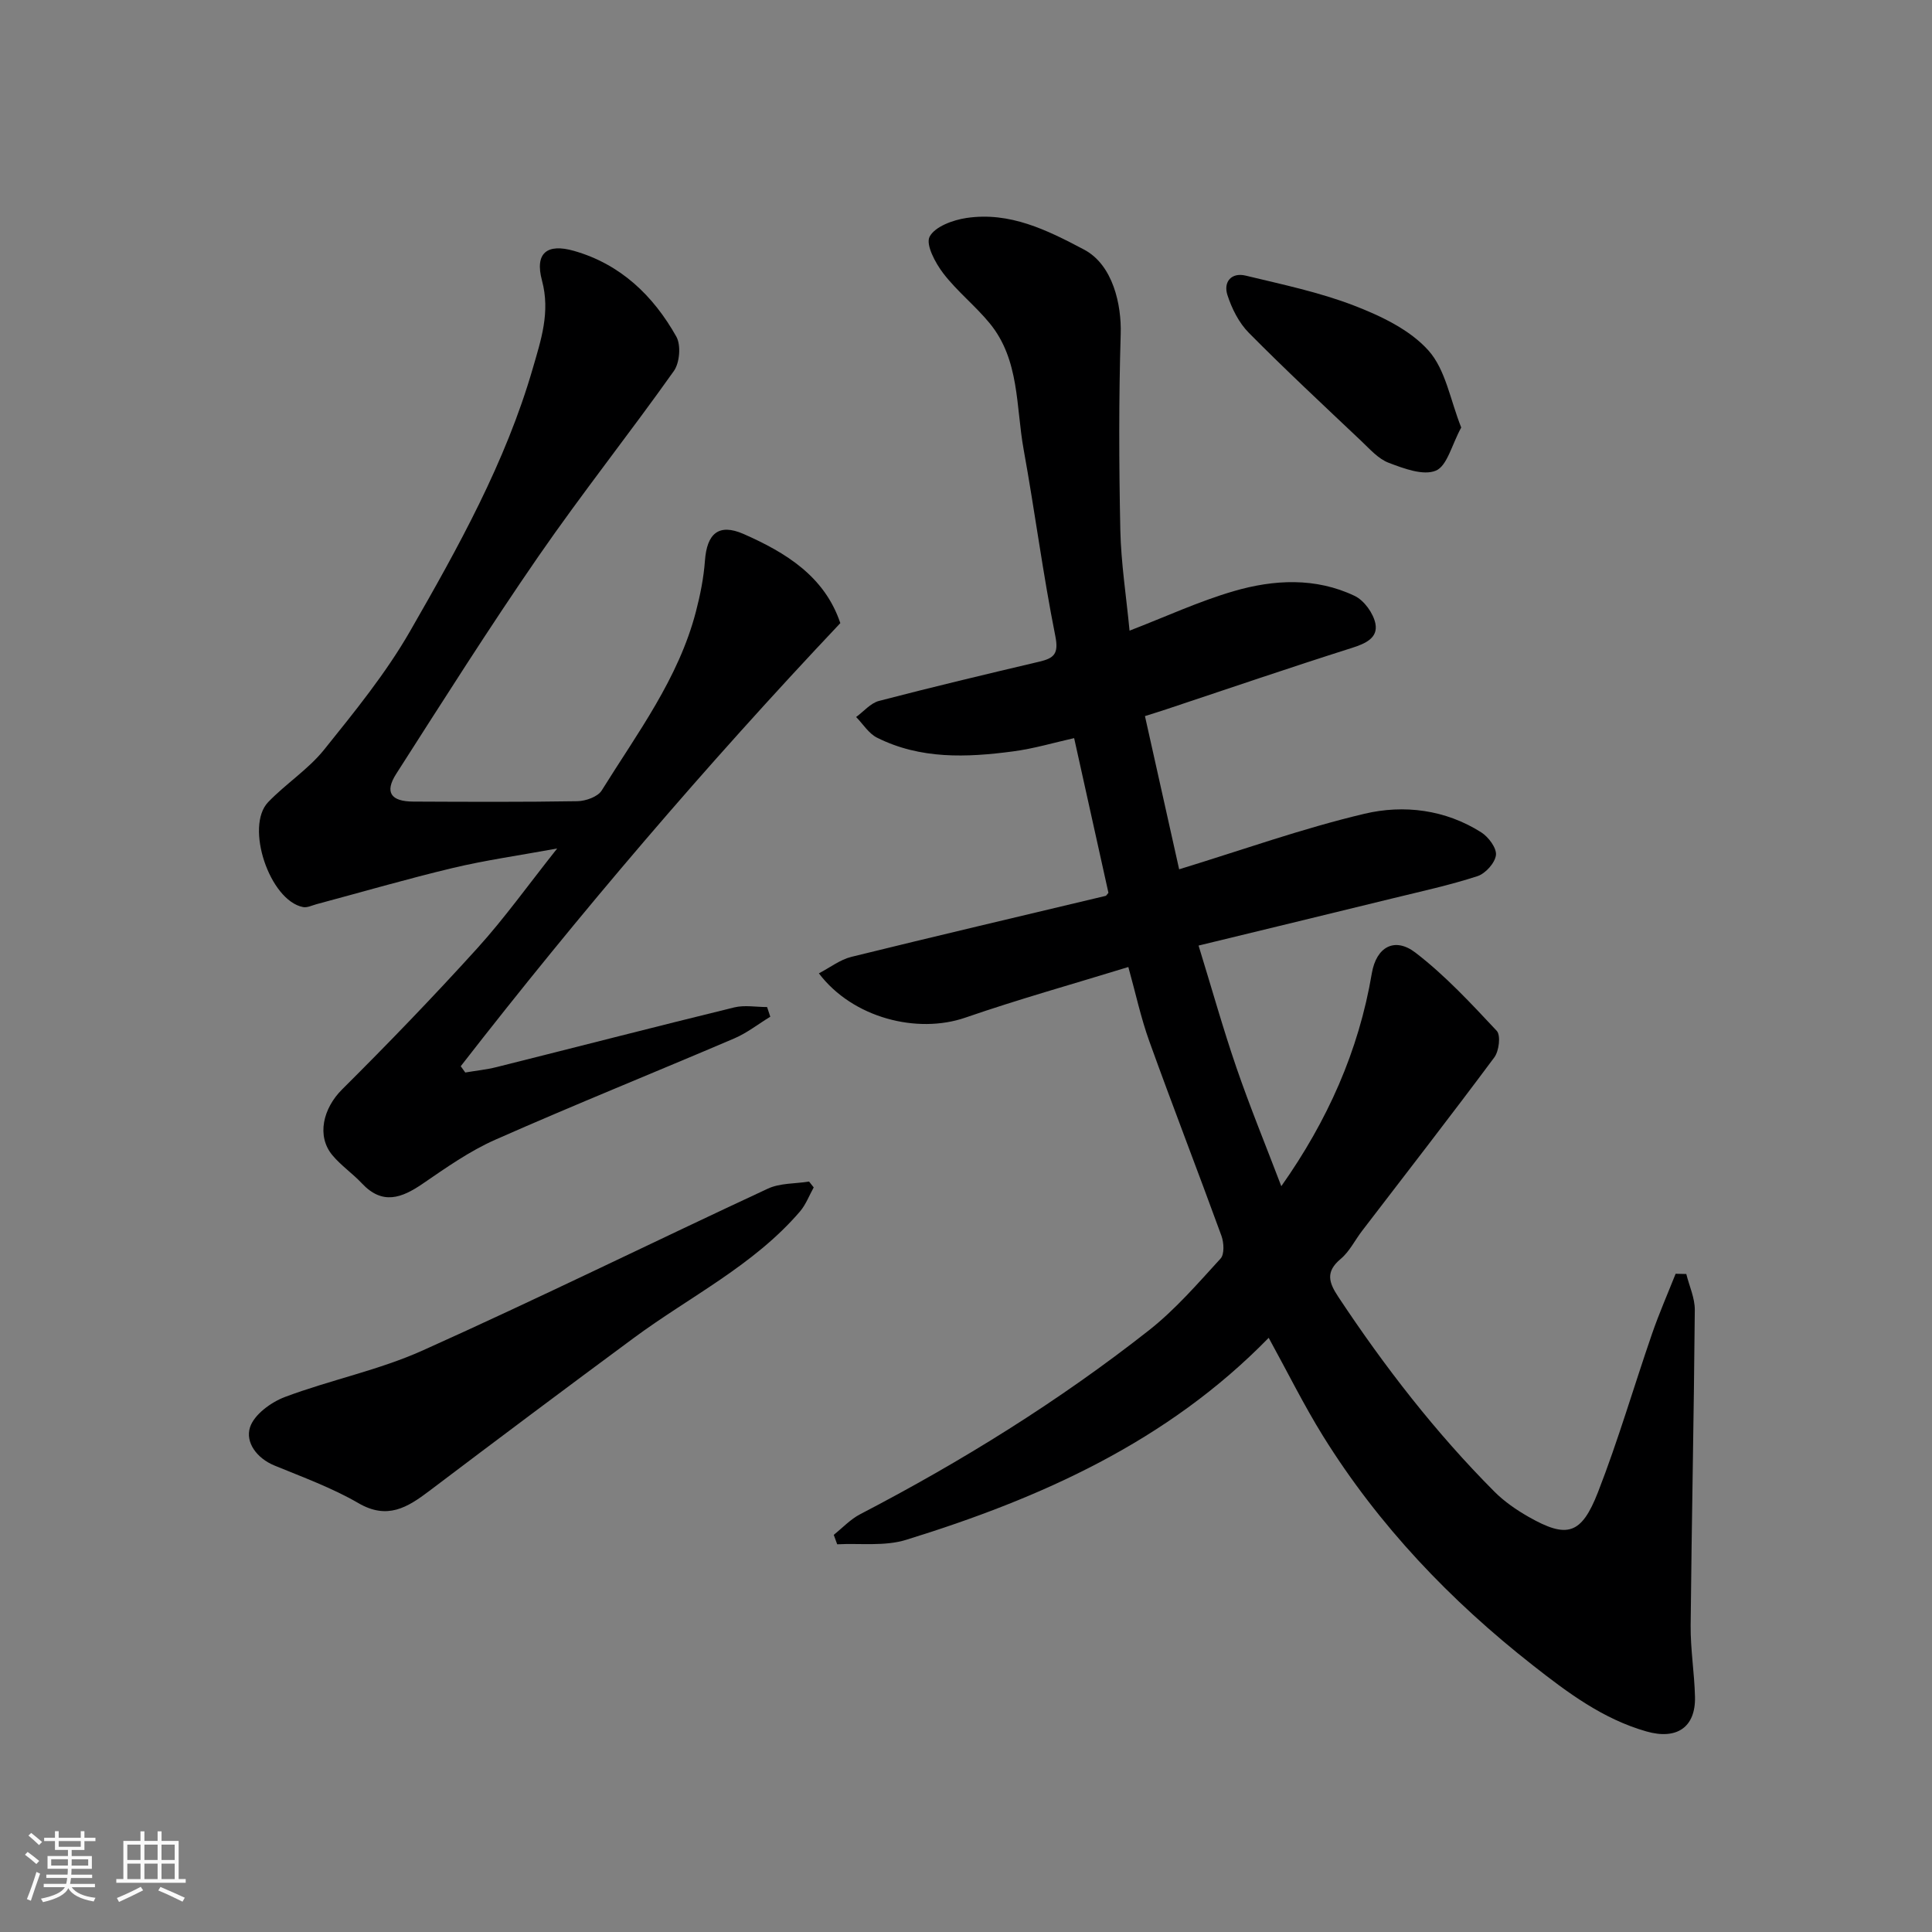
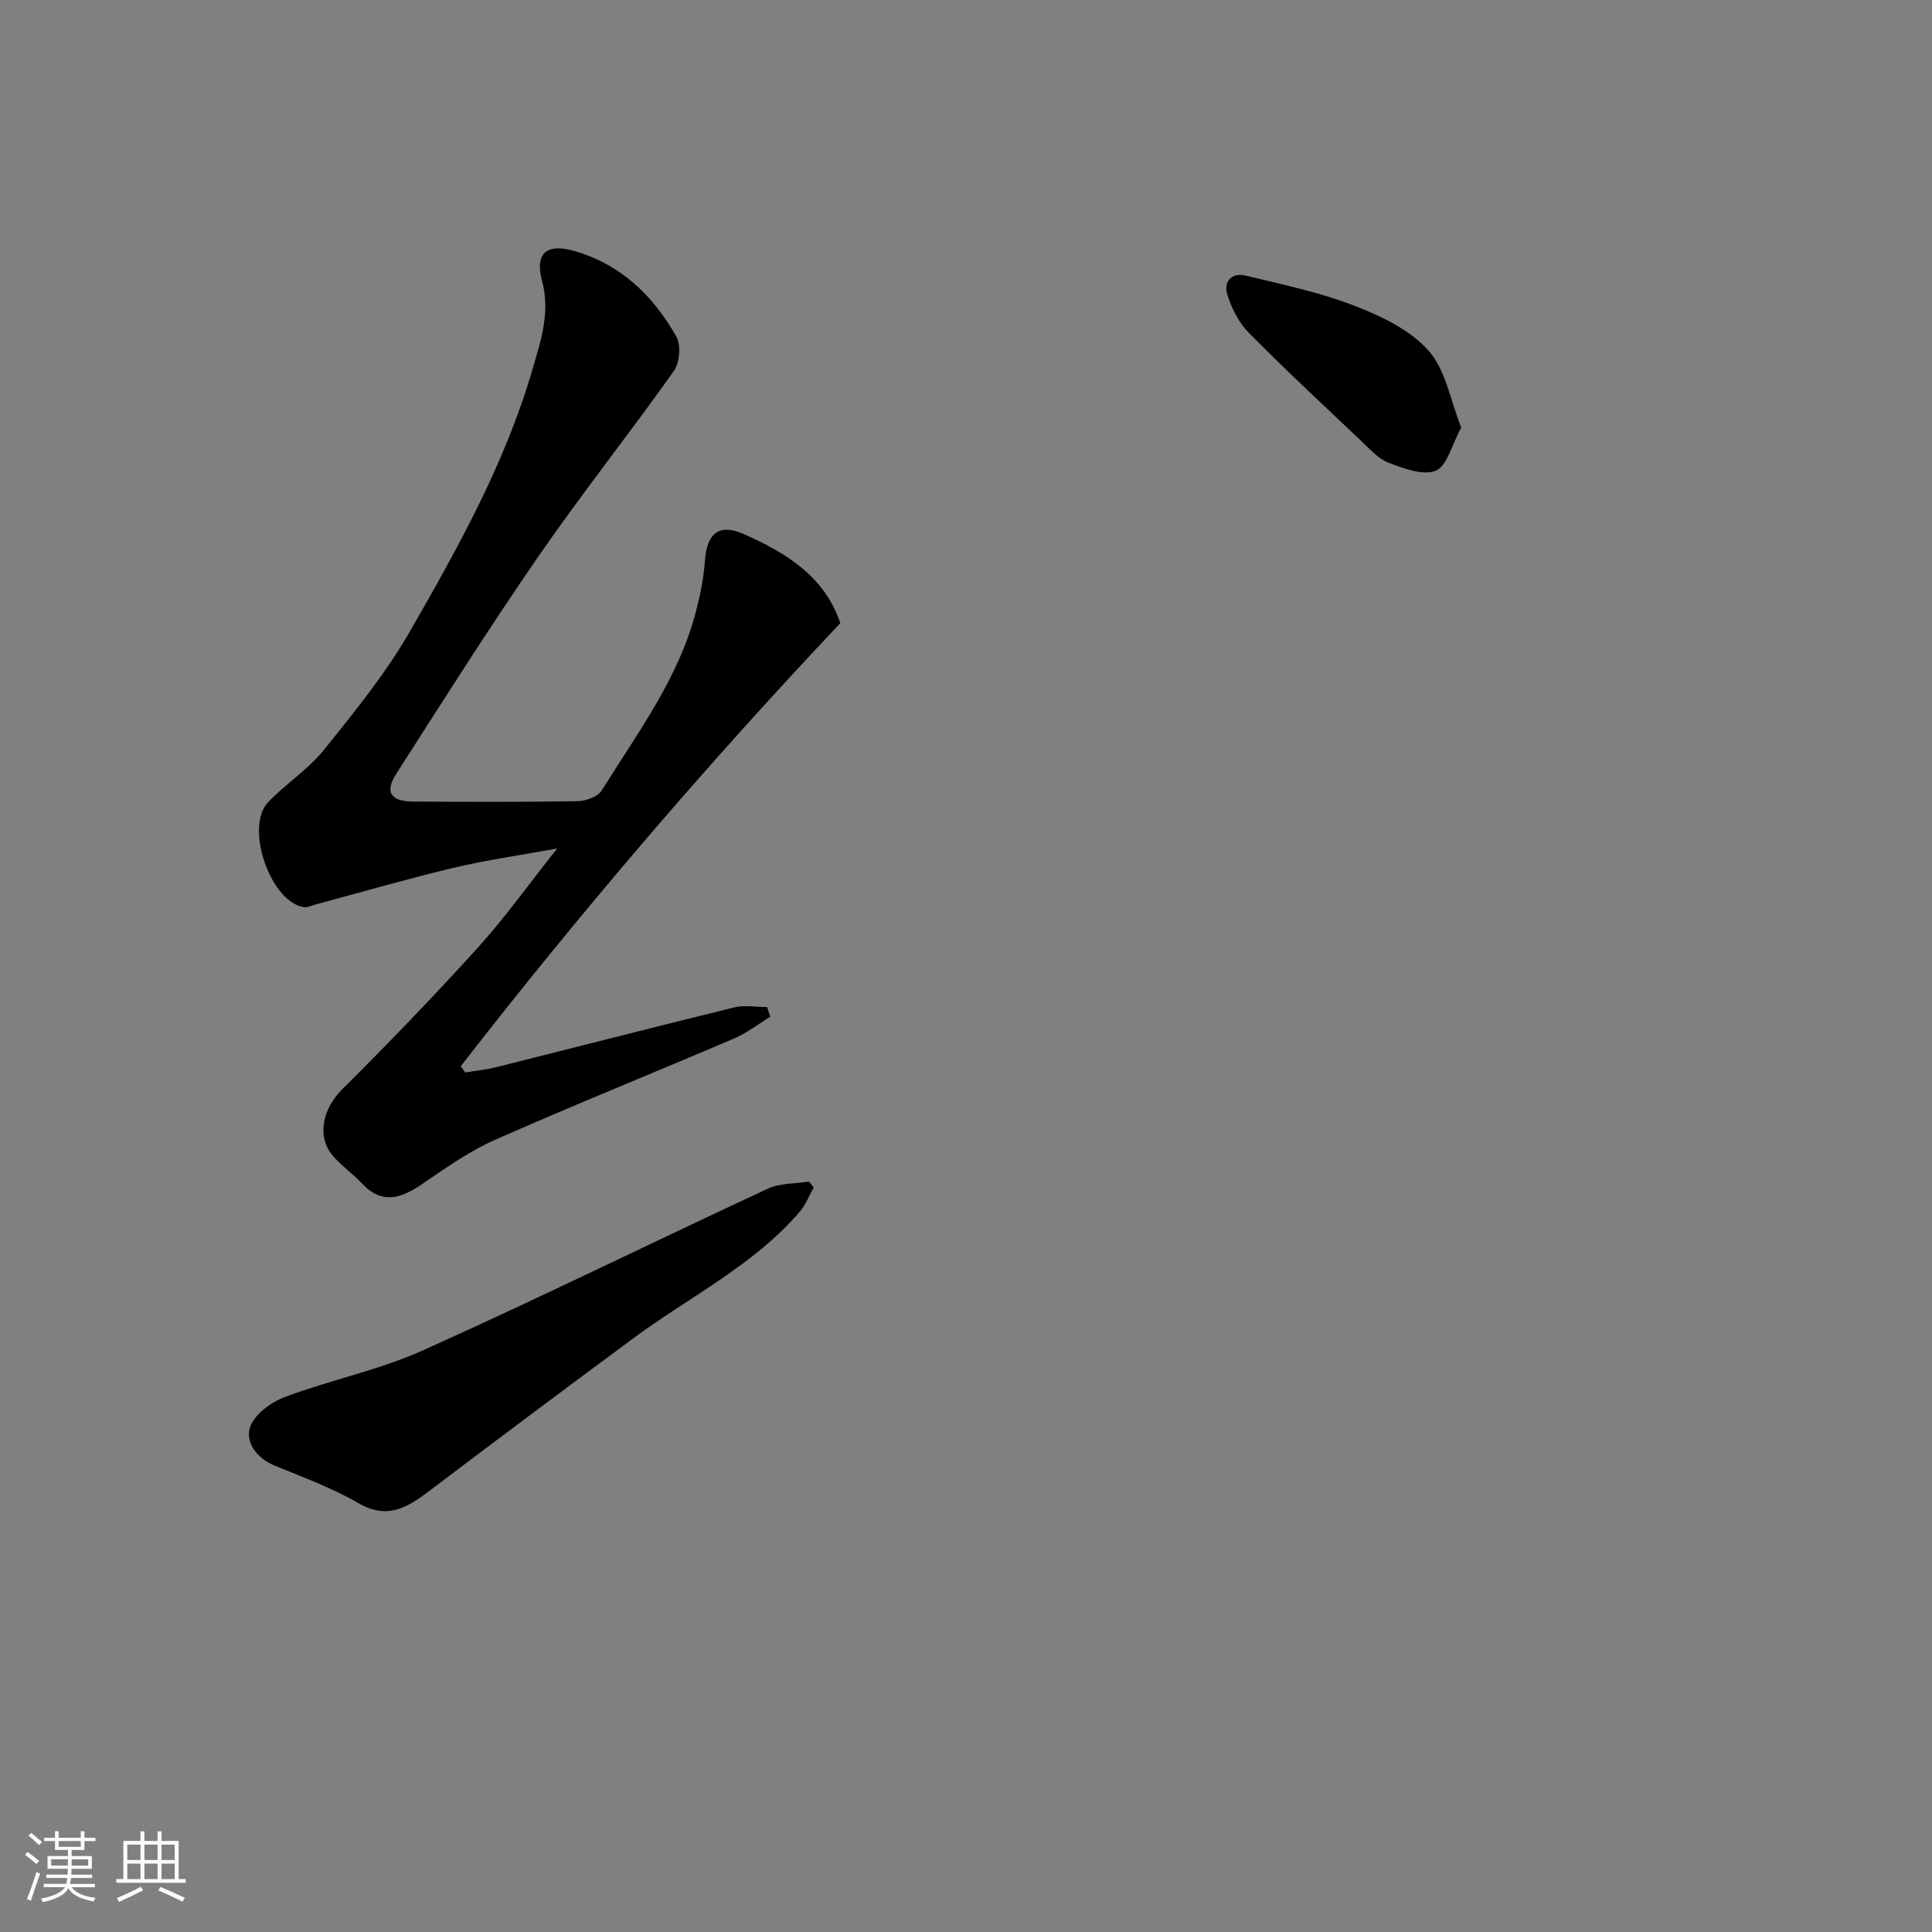
<svg xmlns="http://www.w3.org/2000/svg" enable-background="new 0 0 400 400" viewBox="0 0 400 400">
  <rect x="0" y="0" width="400" height="400" fill="#808080" stroke="none" />
  <path d="m5.17 384 .55-.58c.85.61 1.65 1.24 2.4 1.87l-.59.64c-.83-.73-1.62-1.38-2.36-1.93m1.22 9.53-.82-.34c.71-1.76 1.37-3.64 1.98-5.63.24.13.5.25.76.36-.6 1.67-1.24 3.54-1.92 5.61m-.5-13.5.57-.54c.56.44 1.31 1.06 2.26 1.87l-.64.64c-.68-.66-1.41-1.32-2.19-1.97m3.25.46h2.24v-1.36h.77v1.36h4.57v-1.36h.76v1.36h2.28v.69h-2.28v1.84h-2.64v1.26h4.18v2.64h-4.21c0 .45-.02.86-.05 1.21h4.32v.69h-4.38c-.04.34-.1.75-.19 1.22h5.15v.69h-4.82c.87 1.19 2.51 1.92 4.93 2.19-.17.31-.3.57-.37.76-2.77-.49-4.52-1.41-5.26-2.76-.56 1.26-2.3 2.23-5.24 2.9-.12-.24-.26-.48-.43-.72 2.73-.55 4.38-1.34 4.96-2.38h-4.38v-.69h4.65c.1-.38.17-.79.21-1.22h-4.32v-.69h4.4c.03-.34.05-.75.05-1.21h-4.2v-2.64h4.23v-1.26h-2.69v-1.84h-2.24zm1.46 4.46v1.29h3.45c.01-.4.02-.57.01-.53v-.32-.45h-3.46zm1.55-2.59h4.57v-1.19h-4.57zm6.11 2.59h-3.42v.77c-.01.19-.01.37-.02.53h3.44z" fill="#fafafa" />
  <path d="m32.63 379.16h.82v1.98h3.54v7.89h1.46v.78h-14.37v-.78h1.46v-7.89h3.54v-1.98h.82v1.98h2.73zm-3.49 11.48.5.73c-1.61.82-3.28 1.63-5 2.41-.13-.27-.28-.55-.44-.82 1.75-.72 3.4-1.49 4.94-2.32m-2.78-5.55h2.73v-3.18h-2.73zm0 3.95h2.73v-3.2h-2.73zm3.54-3.95h2.73v-3.18h-2.73zm0 3.95h2.73v-3.2h-2.73zm7.89 4.68c-1.84-.92-3.51-1.7-5.02-2.32l.45-.73c1.89.8 3.57 1.55 5.04 2.23zm-1.62-11.81h-2.73v3.18h2.73zm-2.73 7.13h2.73v-3.2h-2.73z" fill="#fafafa" />
  <g fill="#000001">
-     <path d="m262.67 276.98c-20.97 21.5-47.22 33.22-75.08 41.83-4.43 1.37-9.49.67-14.26.92-.24-.65-.47-1.31-.71-1.96 1.81-1.44 3.45-3.22 5.46-4.26 21.05-10.95 41.15-23.42 59.8-38.09 5.46-4.3 10.1-9.68 14.82-14.84.83-.9.7-3.3.19-4.71-4.9-13.45-10.08-26.8-14.93-40.27-1.76-4.87-2.84-9.98-4.35-15.39-11.27 3.47-22.63 6.64-33.75 10.48-9.93 3.43-23.3.1-30.32-9.17 2.31-1.2 4.38-2.83 6.72-3.41 17.53-4.32 35.1-8.44 52.66-12.63.13-.03.22-.24.57-.63-2.29-10.35-4.63-20.9-7.1-32.03-4.2.94-8.38 2.19-12.66 2.75-9.58 1.27-19.18 1.66-28.16-2.85-1.72-.86-2.89-2.82-4.32-4.27 1.57-1.14 2.98-2.87 4.73-3.33 11.01-2.87 22.08-5.51 33.16-8.12 3.06-.72 4.1-1.59 3.35-5.33-2.56-12.8-4.23-25.78-6.56-38.63-1.61-8.88-.8-18.51-7.01-26.09-2.98-3.64-6.77-6.63-9.62-10.35-1.65-2.15-3.69-5.97-2.83-7.6 1.1-2.09 4.84-3.46 7.63-3.87 8.95-1.33 16.65 2.47 24.35 6.55 6.02 3.19 7.76 11.49 7.58 17.44-.41 13.53-.36 27.07-.08 40.61.15 6.86 1.23 13.7 1.91 20.84 7.43-2.86 14.34-6.07 21.58-8.18 8.31-2.42 16.95-2.87 25.04.99 1.96.94 3.88 3.61 4.29 5.77.55 2.93-2.06 4.1-4.86 4.99-12.87 4.08-25.65 8.45-38.46 12.72-1.38.46-2.76.88-4.4 1.4 2.44 10.93 4.83 21.63 7.08 31.72 12.85-3.93 25.44-8.44 38.37-11.5 8.16-1.93 16.75-.87 24.19 3.86 1.49.95 3.2 3.24 3.03 4.7-.2 1.63-2.17 3.82-3.83 4.36-5.71 1.86-11.61 3.14-17.45 4.57-13.42 3.29-26.84 6.53-40.29 9.8 2.74 8.89 5.06 17.18 7.85 25.3 2.8 8.14 6.08 16.12 9.28 24.52 9.54-13.52 16.02-27.96 18.74-44.07.93-5.48 4.73-7.59 9.04-4.28 6.14 4.71 11.5 10.5 16.82 16.18.87.93.48 4.19-.5 5.5-8.98 12.08-18.22 23.96-27.37 35.91-1.49 1.94-2.61 4.29-4.43 5.81-3.22 2.69-2.46 4.91-.46 7.92 9.55 14.41 20.08 28.02 32.29 40.28 2.05 2.05 4.54 3.77 7.07 5.21 7.93 4.51 10.92 3.74 14.37-5.12 4.19-10.75 7.42-21.87 11.19-32.79 1.45-4.2 3.24-8.29 4.88-12.42.74.02 1.47.04 2.21.05.61 2.48 1.78 4.96 1.76 7.44-.18 21.77-.65 43.53-.86 65.3-.05 4.93.78 9.86.9 14.8.15 6.32-3.79 8.95-10.04 7.17-9.01-2.56-16.34-8.05-23.5-13.67-17.09-13.4-31.94-28.95-43.45-47.46-4.02-6.48-7.42-13.37-11.27-20.37z" />
    <path d="m173.98 129.01c-28.01 29.65-54 60.11-78.59 91.74.31.43.63.87.94 1.3 2.16-.37 4.36-.59 6.48-1.12 16.41-4.11 32.79-8.34 49.22-12.36 2.14-.52 4.52-.07 6.79-.07.22.67.44 1.34.66 2-2.48 1.51-4.81 3.36-7.45 4.49-16.47 7.04-33.09 13.73-49.47 20.97-5.32 2.35-10.21 5.8-15.04 9.11-4.38 3-8.35 4.46-12.59-.06-1.92-2.05-4.31-3.68-6.1-5.82-3.35-4-1.92-9.74 1.99-13.63 9.58-9.53 18.97-19.27 28.04-29.28 5.59-6.17 10.45-12.99 16.5-20.61-7.92 1.45-14.83 2.42-21.59 4.03-9.48 2.26-18.84 4.99-28.26 7.51-.92.25-1.92.76-2.77.59-6.91-1.35-12.08-16.7-7.21-21.74 3.66-3.8 8.28-6.76 11.56-10.83 6.33-7.88 12.8-15.83 17.81-24.55 9.98-17.37 19.77-34.95 25.4-54.39 1.71-5.91 3.67-11.67 1.91-18.22-1.53-5.69 1.05-7.72 6.62-6.13 9.65 2.75 16.42 9.27 21.19 17.74 1 1.77.71 5.4-.49 7.11-9.16 12.92-19.04 25.35-28.04 38.38-10.19 14.76-19.79 29.94-29.46 45.05-2.44 3.81-1.11 5.72 3.53 5.74 11.33.05 22.66.11 33.99-.08 1.72-.03 4.2-.91 5.02-2.21 7.38-11.87 15.91-23.18 19.51-37.03.9-3.45 1.61-7 1.87-10.55.41-5.59 2.81-7.8 7.99-5.54 8.71 3.84 16.77 8.74 20.04 18.46z" />
    <path d="m168.47 245.84c-.93 1.67-1.62 3.55-2.84 4.98-9.58 11.16-22.78 17.6-34.36 26.15-14.2 10.49-28.32 21.07-42.4 31.72-4.53 3.43-8.68 6-14.66 2.52-5.46-3.17-11.51-5.37-17.39-7.79-3.69-1.52-6.05-4.82-5.06-7.9.84-2.64 4.34-5.2 7.23-6.29 9.4-3.53 19.43-5.54 28.54-9.64 23.99-10.77 47.59-22.4 71.44-33.49 2.53-1.18 5.68-1.01 8.54-1.47.32.41.64.81.96 1.21z" />
    <path d="m302.53 88.51c-1.98 3.63-2.91 7.95-5.25 8.93-2.61 1.09-6.64-.44-9.76-1.62-2.17-.82-3.94-2.87-5.72-4.55-7.81-7.39-15.68-14.72-23.24-22.36-2.05-2.07-3.52-5-4.43-7.81-.89-2.72.8-4.76 3.8-4.03 7.53 1.82 15.2 3.42 22.39 6.19 5.57 2.15 11.58 5 15.42 9.3 3.57 3.98 4.53 10.3 6.79 15.95z" />
  </g>
</svg>